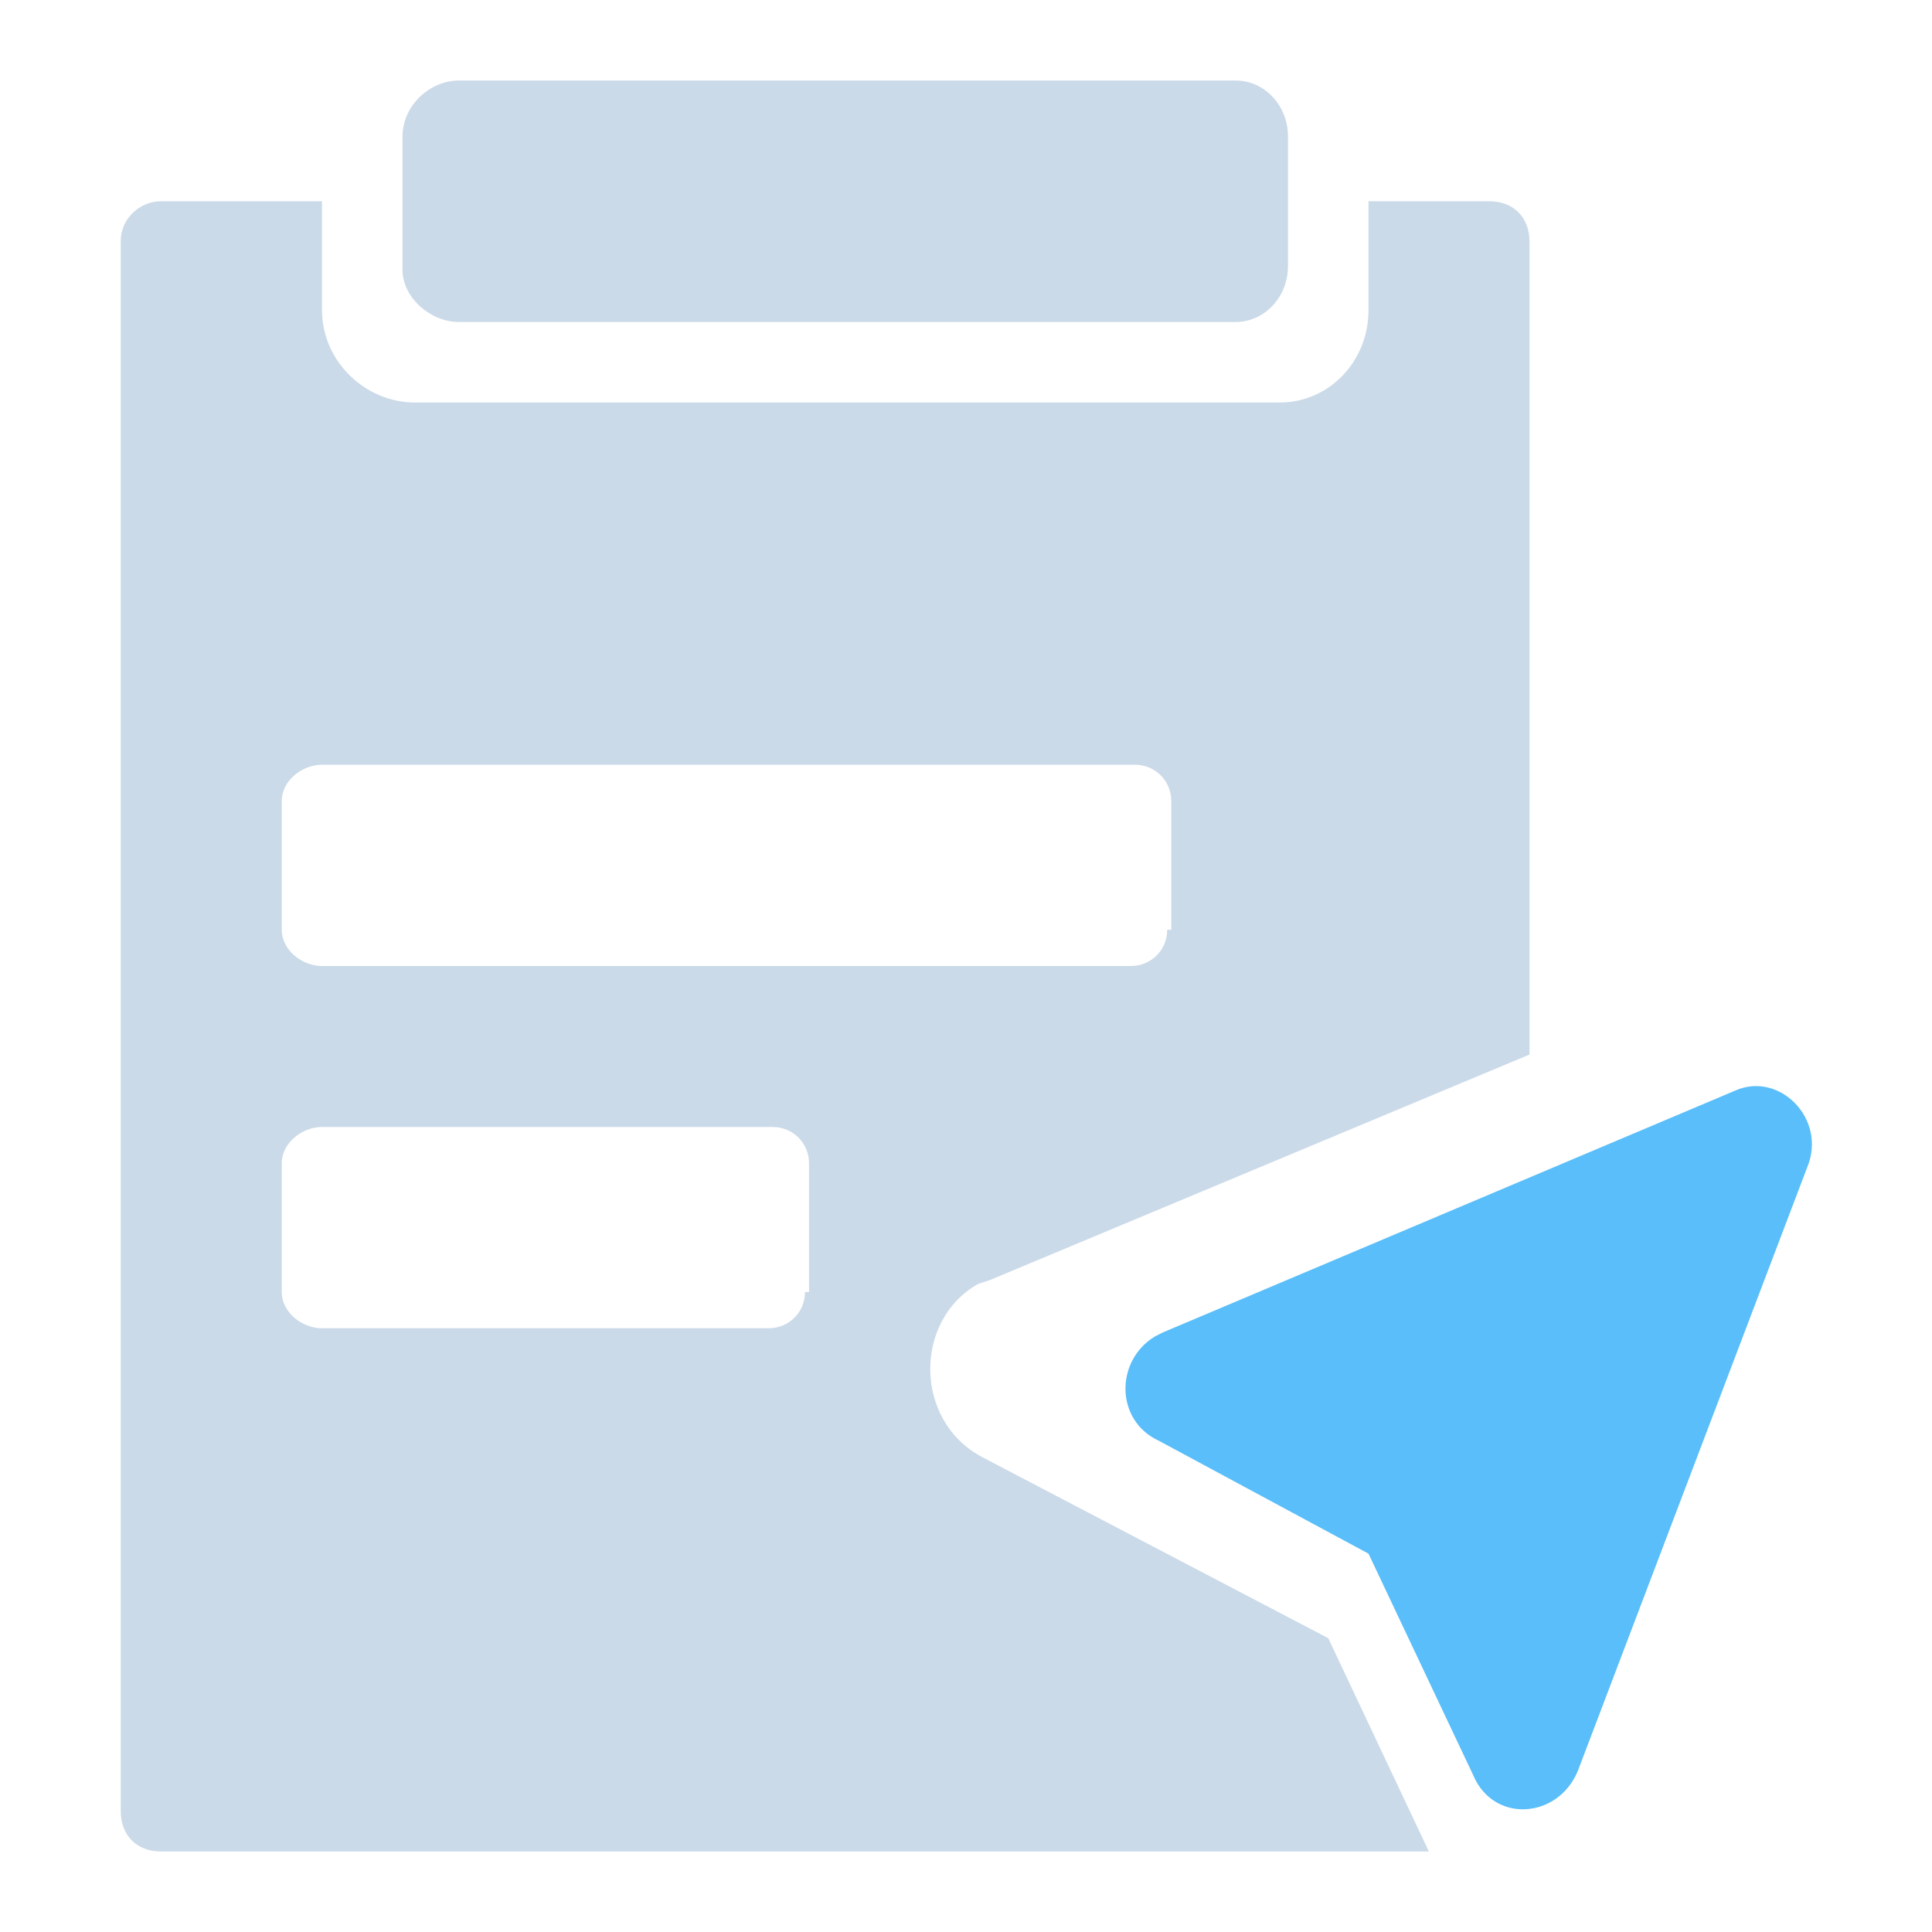
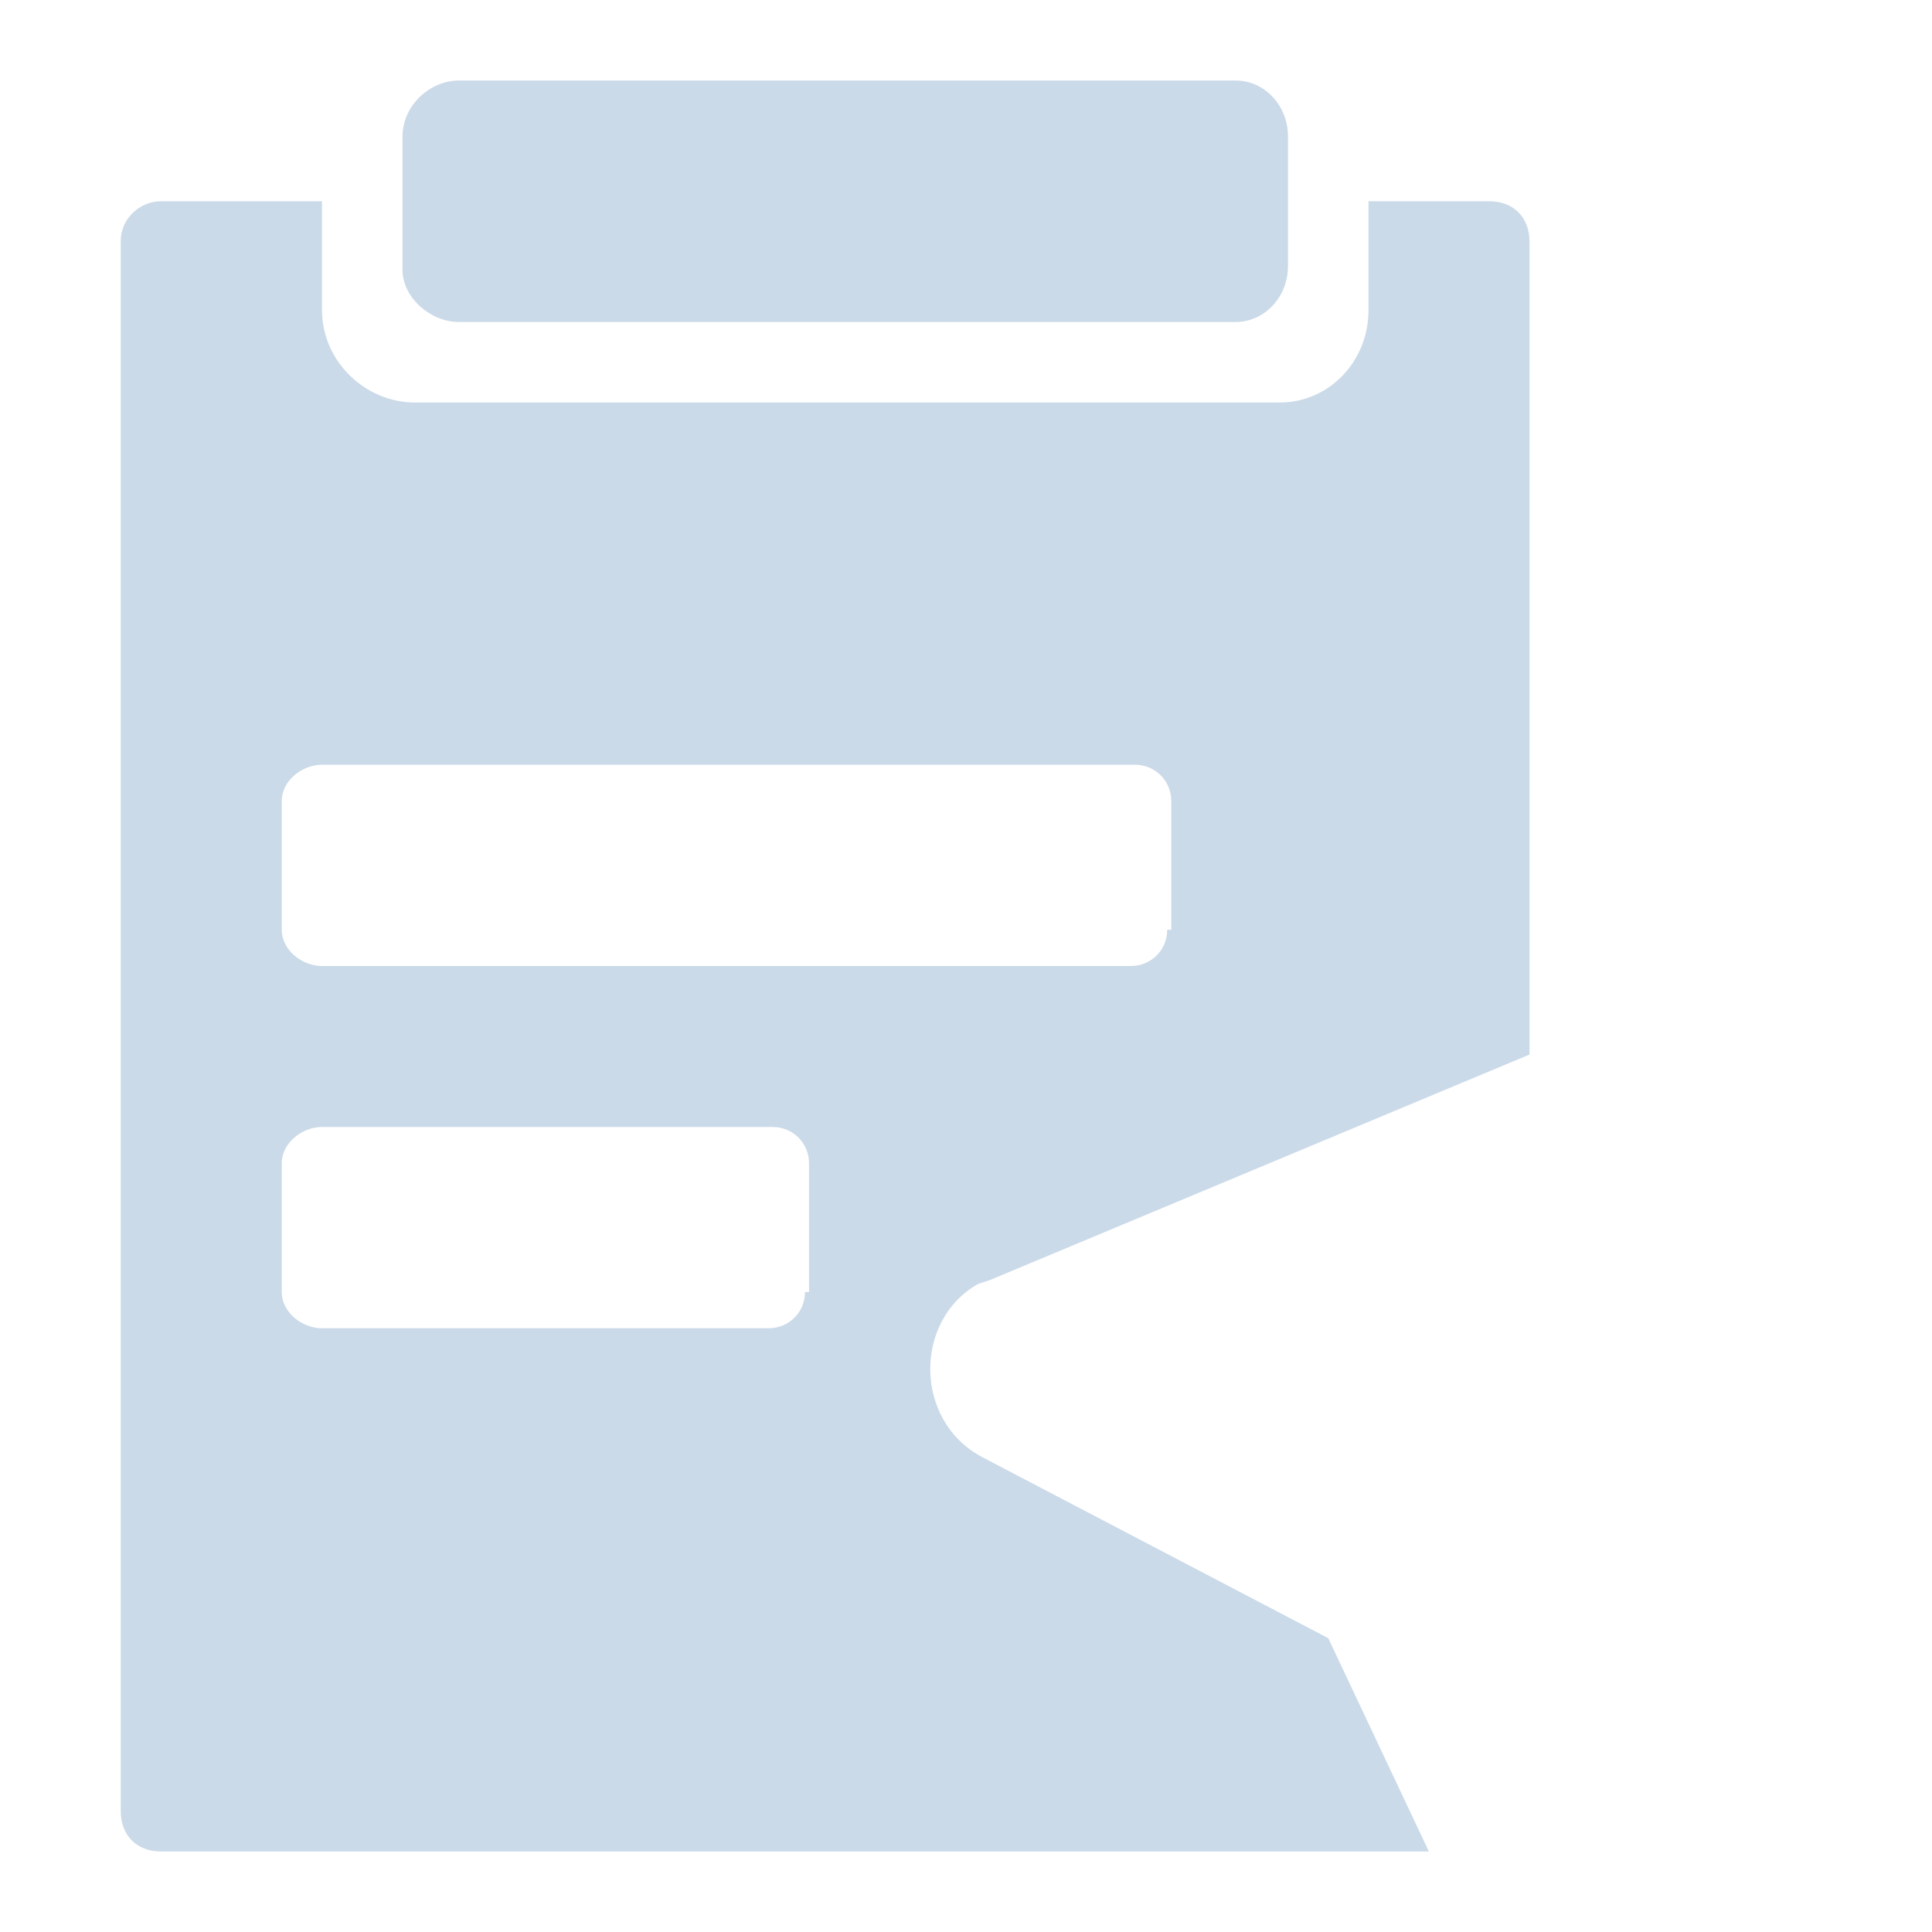
<svg xmlns="http://www.w3.org/2000/svg" version="1.1" id="图层_1" x="0px" y="0px" viewBox="0 0 48 48" style="enable-background:new 0 0 48 48;" xml:space="preserve">
  <style type="text/css">
	.st0{fill:#CBDAE8;}
	.st1{fill:#59BEF9;}
</style>
  <g id="XMLID_15_">
    <path id="XMLID_18_" class="st0" d="M38,6c0-0.6-0.4-1-1-1h-3v2.7C34,9,33,10,31.8,10H10.3C9.1,10,8,9,8,7.7V5H4C3.5,5,3,5.4,3,6   v39c0,0.6,0.4,1,1,1h31.5L33,40.7l-8.6-4.5c-1.7-0.9-1.7-3.4-0.1-4.3l0.3-0.1l0,0L38,26.2V6z M20,32.1c0,0.5-0.4,0.9-0.9,0.9H8   C7.5,33,7,32.6,7,32.1v-3.2C7,28.4,7.5,28,8,28h11.2c0.5,0,0.9,0.4,0.9,0.9V32.1z M29,23.1c0,0.5-0.4,0.9-0.9,0.9H8   C7.5,24,7,23.6,7,23.1v-3.2C7,19.4,7.5,19,8,19h20.2c0.5,0,0.9,0.4,0.9,0.9V23.1z M11.4,8h19.3C31.4,8,32,7.4,32,6.6V3.4   C32,2.6,31.4,2,30.7,2H11.4C10.7,2,10,2.6,10,3.4v3.3C10,7.4,10.7,8,11.4,8z" />
  </g>
-   <path id="XMLID_16_" class="st1" d="M28.9,33.1l-0.2,0.1c-1,0.6-1,2.1,0.1,2.6l5.2,2.8l2.6,5.5c0.5,1.2,2.1,1.1,2.6-0.1l5.7-15  c0.5-1.2-0.7-2.4-1.8-1.9L28.9,33.1L28.9,33.1z" />
</svg>